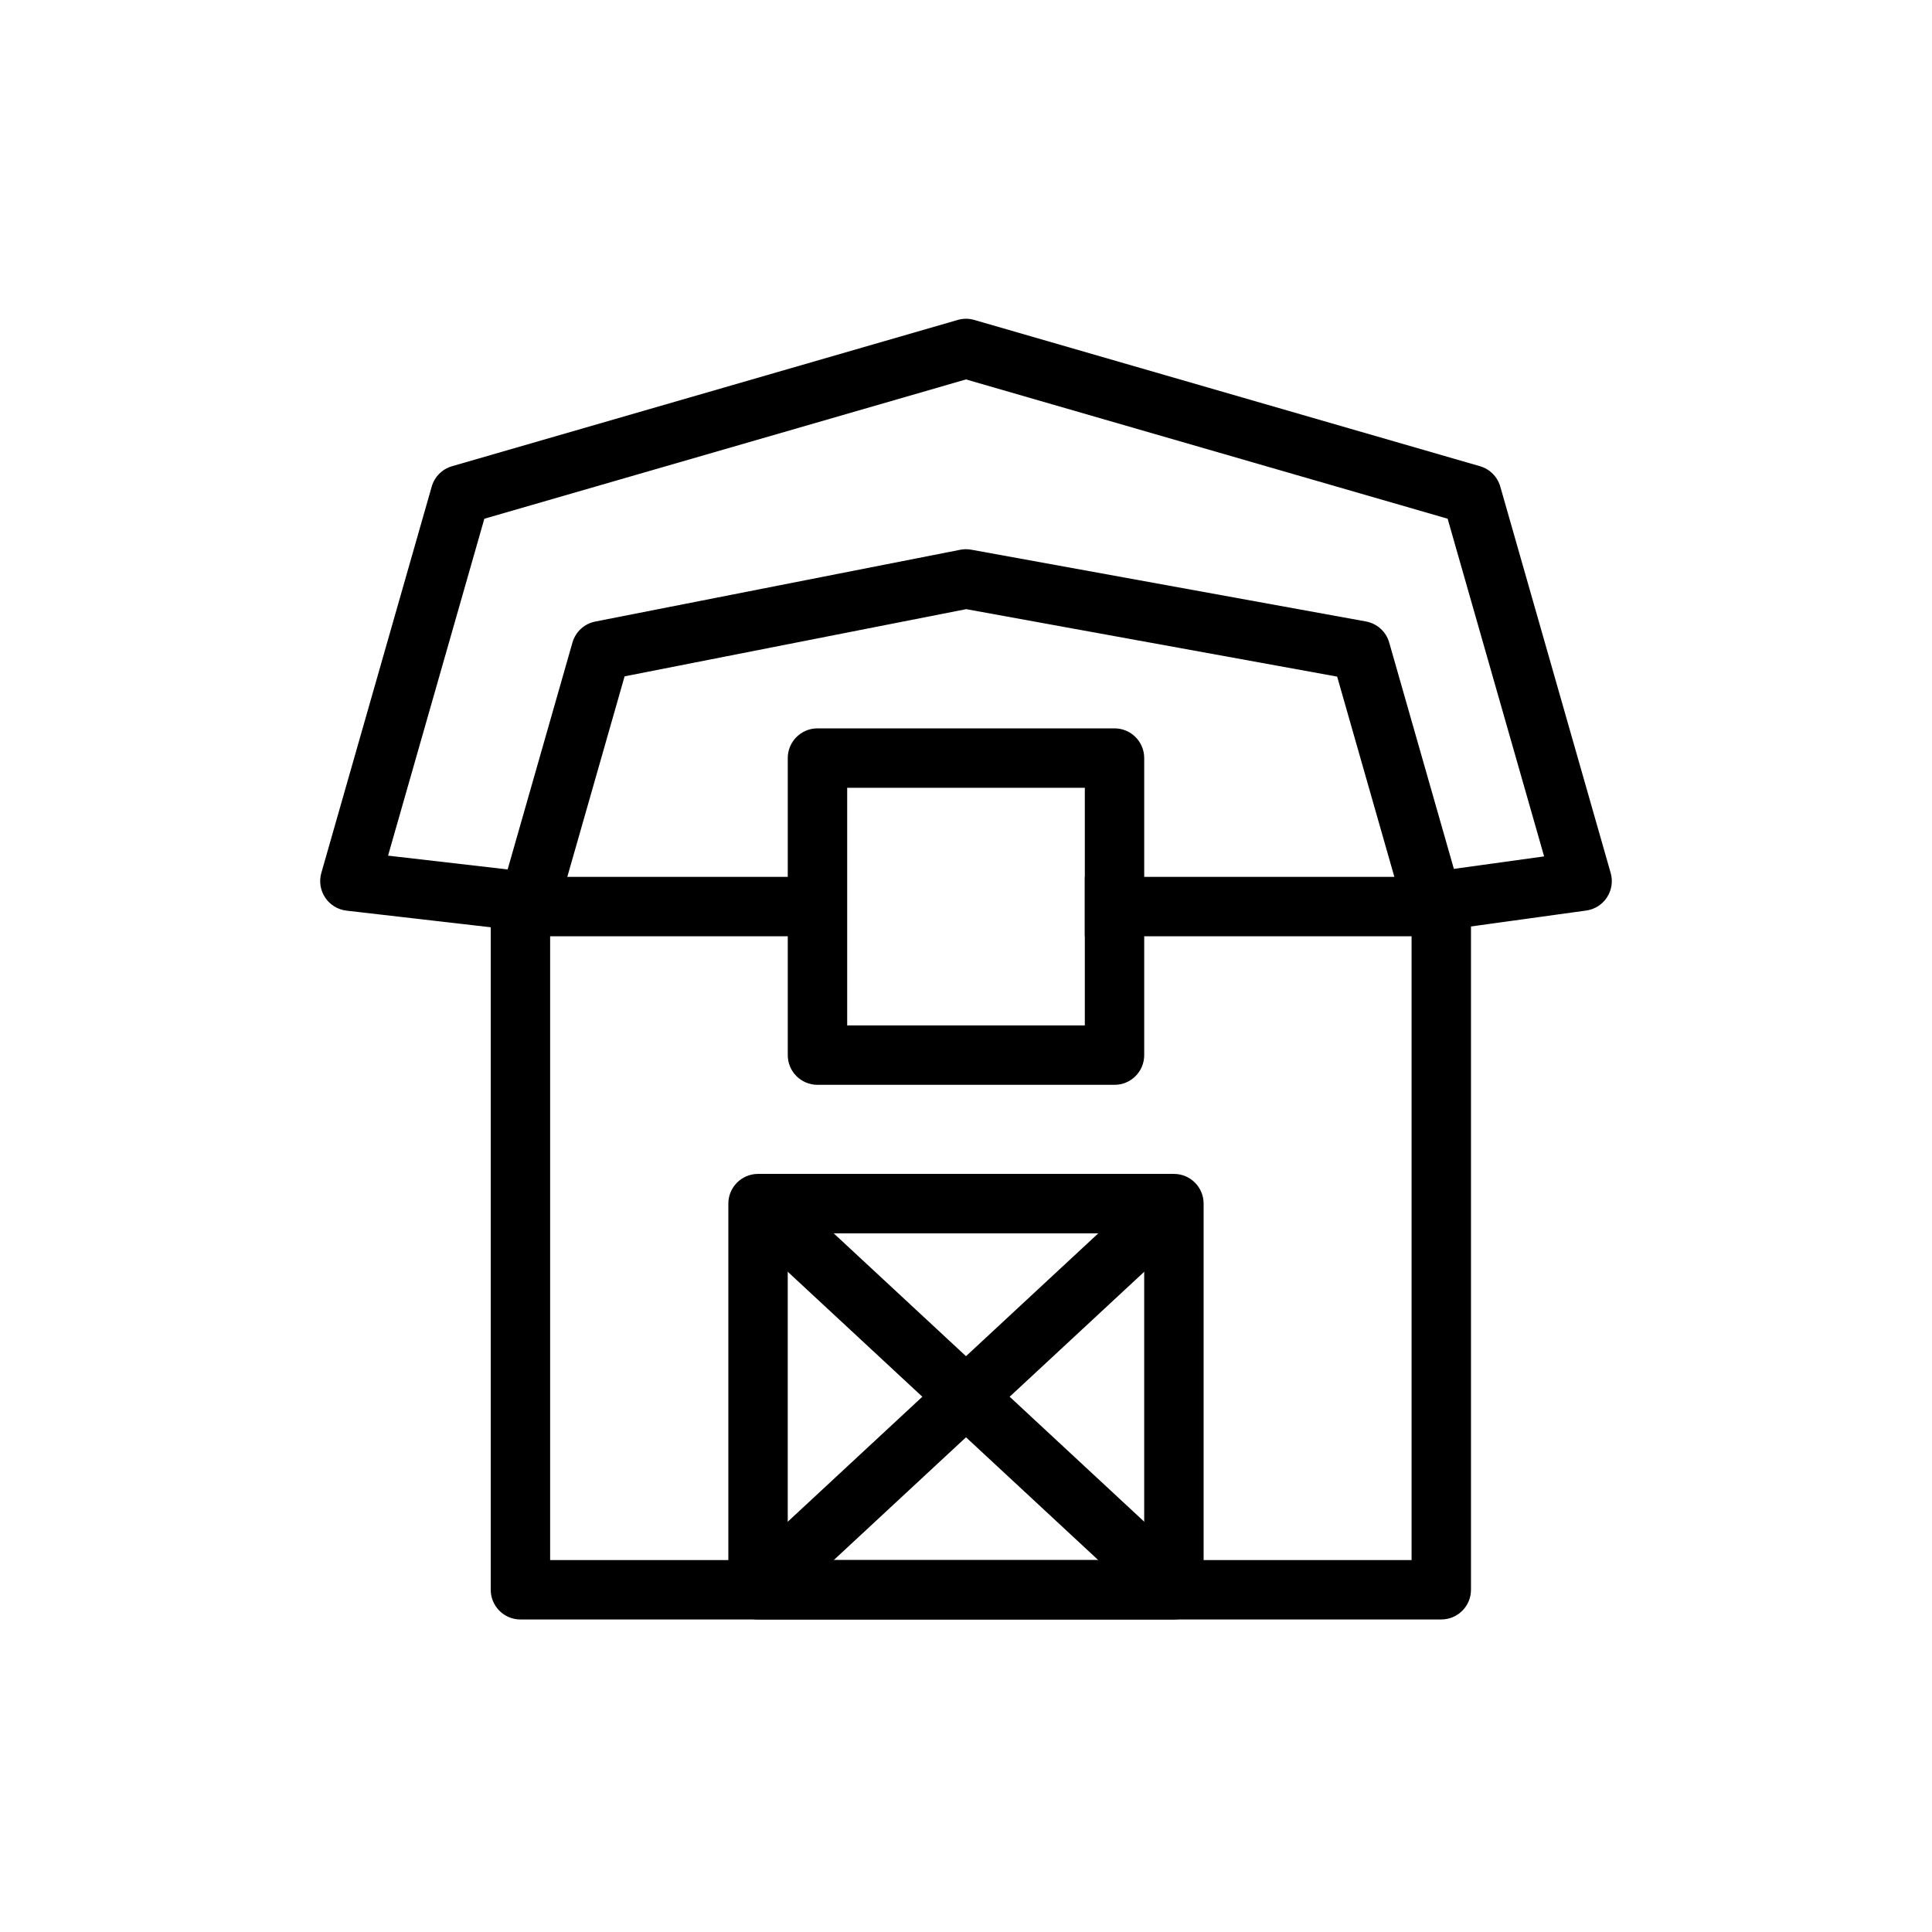
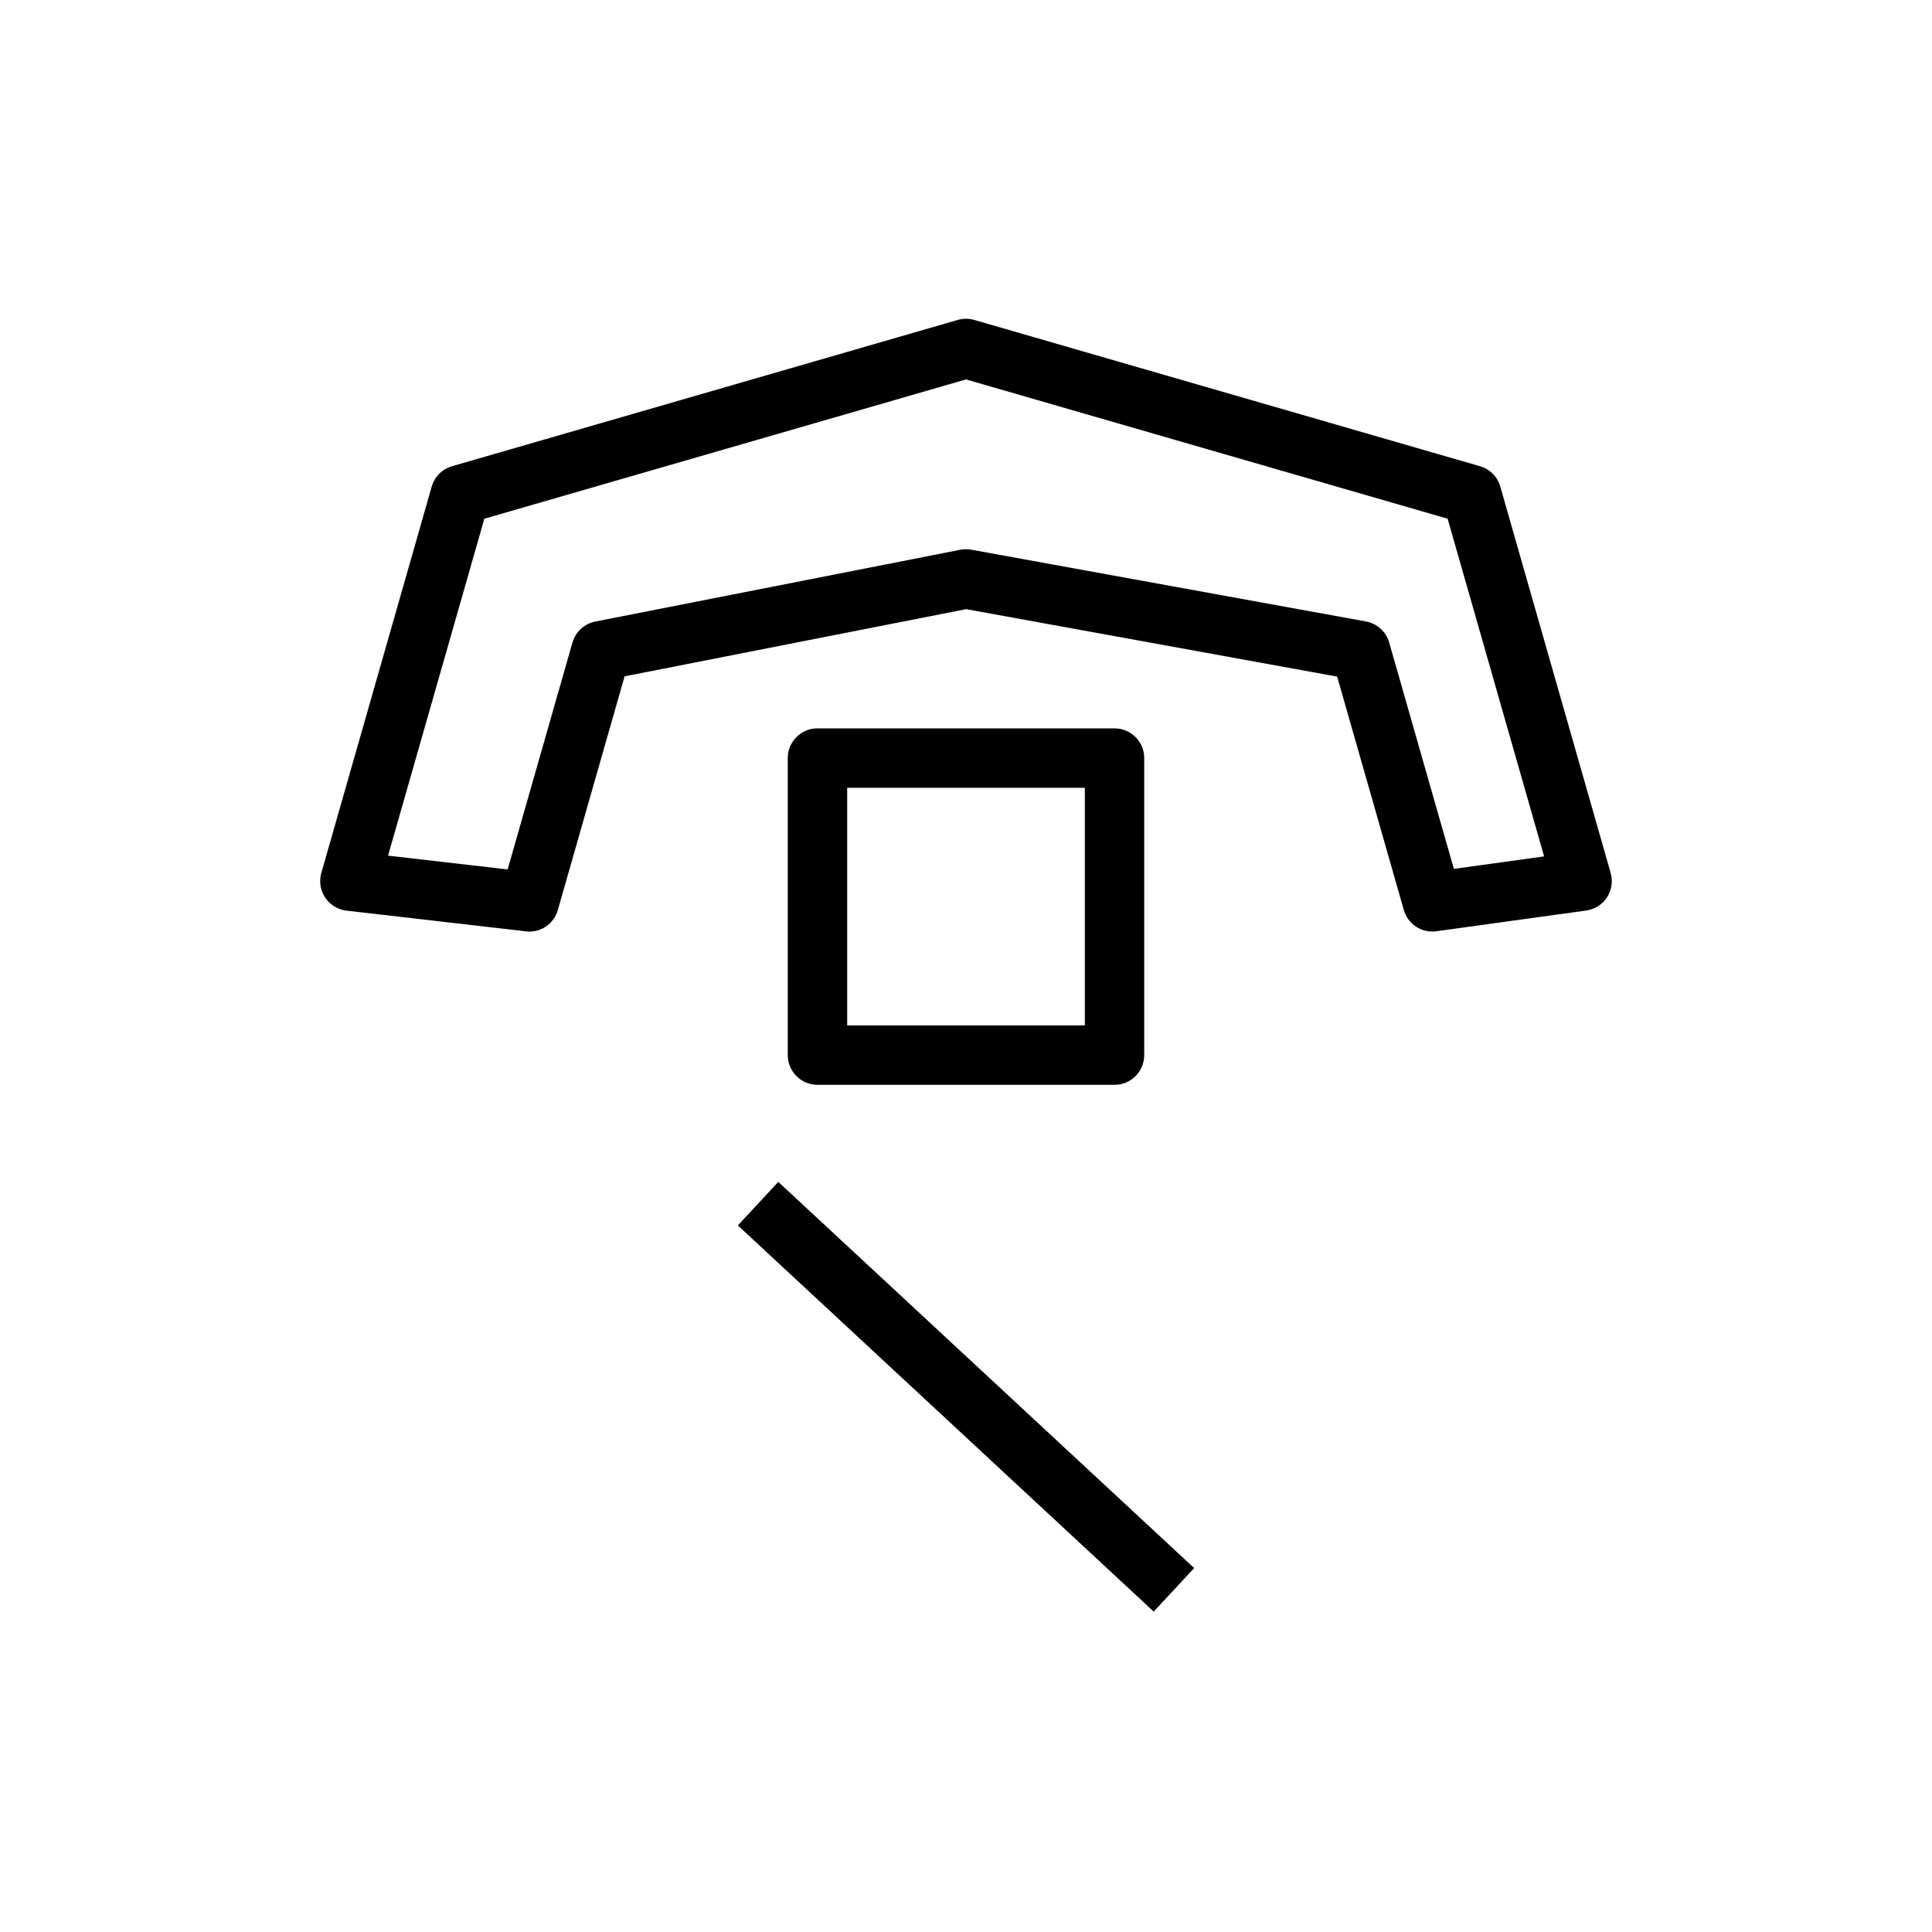
<svg xmlns="http://www.w3.org/2000/svg" fill="#000000" width="800px" height="800px" version="1.1" viewBox="144 144 512 512">
  <g>
-     <path d="m525.95 573.18h-244.03c-4.348 0-7.871-3.523-7.871-7.871v-181.06c0-4.348 3.523-7.871 7.871-7.871h78.719v15.742h-70.848v165.31h228.29v-165.31h-86.59v-15.742h94.465c4.348 0 7.871 3.523 7.871 7.871v181.05c0 4.352-3.527 7.875-7.875 7.875z" />
    <path d="m523.59 390.87c-3.469 0-6.586-2.289-7.562-5.707l-17.668-61.852-98.309-17.879-90.527 17.805-17.691 61.922c-1.055 3.711-4.652 6.164-8.473 5.652l-47.539-5.481c-2.293-0.266-4.359-1.527-5.644-3.453-1.285-1.922-1.656-4.309-1.023-6.535l29.254-102.39c0.746-2.606 2.773-4.644 5.383-5.398l134.02-38.766c1.43-0.414 2.945-0.414 4.375 0l134.02 38.766c2.606 0.754 4.637 2.789 5.383 5.398l29.254 102.39c0.625 2.195 0.273 4.551-0.973 6.461-1.246 1.91-3.258 3.188-5.516 3.5l-39.668 5.484c-0.363 0.059-0.723 0.082-1.086 0.082zm-276.75-20.117 31.688 3.656 17.18-60.133c0.812-2.84 3.148-4.988 6.051-5.562l96.715-19.02c0.965-0.188 1.961-0.195 2.926-0.02l104.59 19.02c2.953 0.539 5.34 2.703 6.16 5.582l17.141 59.984 23.914-3.309-25.57-89.488-127.64-36.914-127.64 36.918z" />
    <path d="m439.36 431.49h-78.723c-4.348 0-7.871-3.523-7.871-7.871v-78.723c0-4.348 3.523-7.871 7.871-7.871h78.719c4.348 0 7.871 3.523 7.871 7.871v78.719c0.004 4.348-3.519 7.875-7.867 7.875zm-70.848-15.746h62.977v-62.977h-62.977z" />
-     <path d="m455.1 573.18h-110.21c-4.348 0-7.871-3.523-7.871-7.871v-102.34c0-4.348 3.523-7.871 7.871-7.871h110.21c4.348 0 7.871 3.523 7.871 7.871v102.34c0.004 4.348-3.523 7.871-7.871 7.871zm-102.34-15.746h94.465v-86.59h-94.465z" />
    <path d="m339.54 468.75 10.715-11.539 110.21 102.34-10.715 11.539z" />
-     <path d="m339.54 559.55 110.2-102.34 10.715 11.539-110.2 102.34z" />
  </g>
</svg>